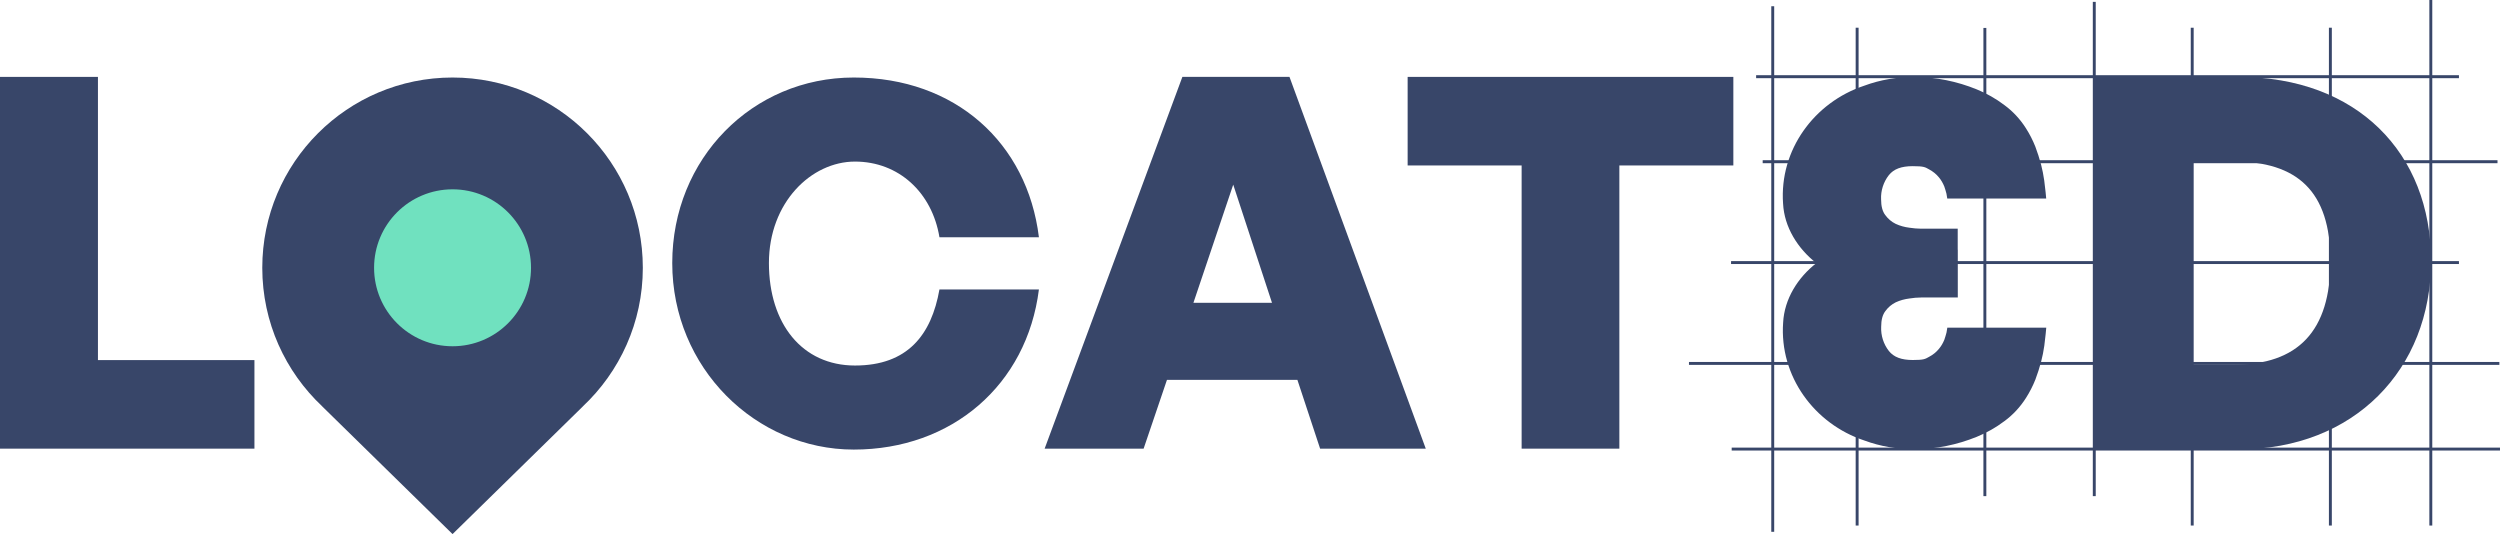
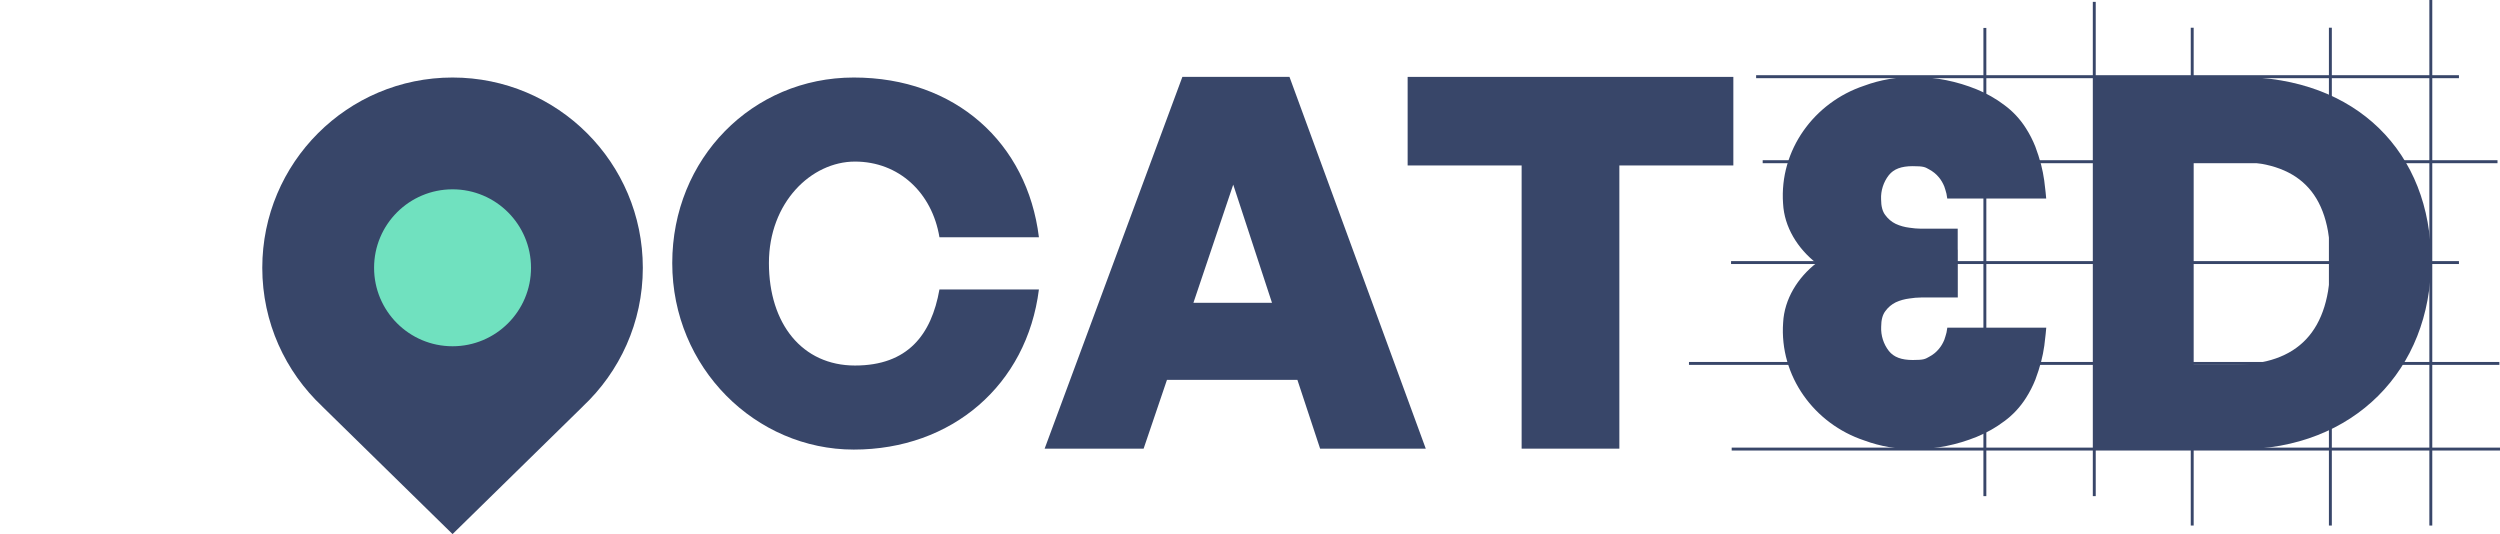
<svg xmlns="http://www.w3.org/2000/svg" id="Layer_1" version="1.1" viewBox="0 0 1199.7 256.3">
  <g id="Blue">
    <g id="Layer_11" data-name="Layer_1">
      <g id="Group_3809">
        <g>
          <path id="Path_2636" d="M1005.7,238.1h-1.4V.9h1.4v237.2Z" fill="#384669" />
          <path id="Path_2637" d="M1052.7,252.2h-1.4V13.3h1.4v238.9Z" fill="#384669" />
          <path id="Path_2638" d="M1119,252.2h-1.4V13.3h1.4v238.9Z" fill="#384669" />
          <path id="Path_2639" d="M1167.2,252.2h-1.4V0h1.4v252.2Z" fill="#384669" />
-           <path id="Path_2634-2" d="M891.9,252.2h-1.4V13.3h1.4v238.9Z" fill="#384669" />
+           <path id="Path_2634-2" d="M891.9,252.2h-1.4V13.3v238.9Z" fill="#384669" />
          <path id="Path_2635" d="M953.2,238.1h-1.4V13.4h1.4v224.7Z" fill="#384669" />
          <path id="Path_2641" d="M1198.5,78.318h-352.623v-1.435h352.623v1.435Z" fill="#384669" />
          <path id="Path_2640" d="M1180,37.517h-337.273v-1.433h337.273v1.433Z" fill="#384669" />
          <path id="Path_2643" d="M1199.4,175.1h-388.9v-1.4h388.9v1.4Z" fill="#384669" />
          <path id="Path_2644" d="M1199.7,216.2h-368.7v-1.4h368.7v1.4Z" fill="#384669" />
          <path id="Path_2642" d="M1180,126.7h-349.3v-1.4h349.3v1.4Z" fill="#384669" />
-           <path id="Path_2633" d="M851.4,255.2h-1.4V3h1.4v252.2Z" fill="#384669" />
        </g>
-         <path id="Path_2625" d="M0,215.3V36.9h47v135.9h75.1v42.5H0Z" fill="#384669" />
        <path id="Path_2626" d="M322.6,126.234c0-50.135,38.418-89.034,87.113-89.034s83.271,31.311,88.842,76.644h-47.734c-3.554-21.514-19.593-36.305-40.531-36.305s-41.299,19.593-41.299,48.695,15.943,49.175,41.299,49.175,36.689-14.791,40.531-36.497h47.734c-5.763,45.813-41.78,76.836-88.842,76.836s-87.113-39.186-87.113-89.514h0Z" fill="#384669" />
        <path id="Path_2627" d="M622.6,182.3h-62.6l-11.2,33h-47.5l66.1-178.4h51.4l65.4,178.4h-50.7l-10.9-33ZM572.6,145.3h37.8l-18.6-56.7-19.1,56.7h-.1Z" fill="#384669" />
        <path id="Path_2628" d="M730.2,215.3V79.4h-54.7v-42.5h156.3v42.5h-54.7v135.9h-46.9,0Z" fill="#384669" />
        <path d="M981.96,157.23l-.28,2.99c-.19,1.54-.38,3.47-.66,5.69-.38,2.61-.86,5.12-1.52,7.63-.76,2.89-1.71,5.79-2.75,8.58-1.23,3.09-2.75,6.08-4.55,8.88-2.75,4.34-6.25,8.11-10.33,11.1-4.07,3.08-8.53,5.59-13.26,7.52-9.48,3.86-19.53,5.89-29.76,5.99-8.25,0-16.49-1.36-24.26-4.25-23.96-7.97-40.73-30.84-38.9-56.54.58-11.34,7.04-21.59,15.93-28.55-8.91-6.98-15.38-17.23-15.96-28.58-1.83-25.7,14.93-48.57,38.89-56.54,7.77-2.9,16.02-4.25,24.26-4.25,10.24.1,20.28,2.12,29.76,5.98,4.74,1.93,9.19,4.44,13.27,7.53,4.07,2.99,7.58,6.75,10.33,11.09,1.8,2.8,3.32,5.79,4.55,8.88,1.04,2.8,1.99,5.69,2.75,8.59.66,2.51,1.13,5.02,1.51,7.62.29,2.22.48,4.15.67,5.69l.28,2.99h-47.48l-.38-2.31c-.28-1.16-.66-2.32-1.04-3.47-.67-1.64-1.52-3.09-2.56-4.35-1.33-1.64-2.94-2.89-4.74-3.86-1.9-1.06-2.46-1.54-7.87-1.54s-9.09,1.35-11.46,4.34c-2.56,3.28-3.89,7.43-3.7,11.58,0,3.28.66,5.79,1.99,7.53,1.33,1.83,3.03,3.28,5.02,4.24,2.09.97,4.27,1.55,6.54,1.84,1.9.28,3.79.48,5.69.48h17.53v10.06h.04v22.95h-17.54c-1.89,0-3.79.19-5.68.48-2.28.29-4.46.87-6.54,1.83-1.99.97-3.7,2.42-5.02,4.25-1.33,1.74-1.99,4.24-1.99,7.52-.19,4.15,1.13,8.3,3.69,11.58,2.37,2.99,6.07,4.34,11.47,4.34s5.97-.48,7.86-1.54c1.81-.96,3.42-2.22,4.74-3.86,1.05-1.25,1.9-2.7,2.56-4.34.38-1.16.76-2.32,1.04-3.47l.38-2.32h47.48Z" fill="#384669" />
        <path id="Path_2629" d="M1004.73,215.626V36.927h69.716c56.494,0,92.154,36.361,92.154,88.348s-36.862,90.351-92.154,90.351h-69.716ZM1051.808,175.058h19.933c31.152,0,46.578-16.227,46.578-49.783s-15.927-47.78-46.578-47.78h-19.933v97.563h0Z" fill="#384669" />
      </g>
      <g id="Layer_1-3">
        <g id="Group_3822-2">
          <circle id="Ellipse_11" cx="217" cy="128.5" r="56.1" fill="#70e1bf" />
          <path d="M308.479,128.508c0-50.428-40.88-91.308-91.308-91.308s-91.308,40.88-91.308,91.308c0,26.252,11.095,49.899,28.832,66.556h-.028l62.504,61.236,62.503-61.236h-.026c17.737-16.656,28.832-40.304,28.832-66.556ZM217.171,166.163c-20.796,0-37.655-16.859-37.655-37.655s16.859-37.655,37.655-37.655,37.655,16.859,37.655,37.655-16.859,37.655-37.655,37.655Z" fill="#384669" />
        </g>
      </g>
    </g>
  </g>
</svg>